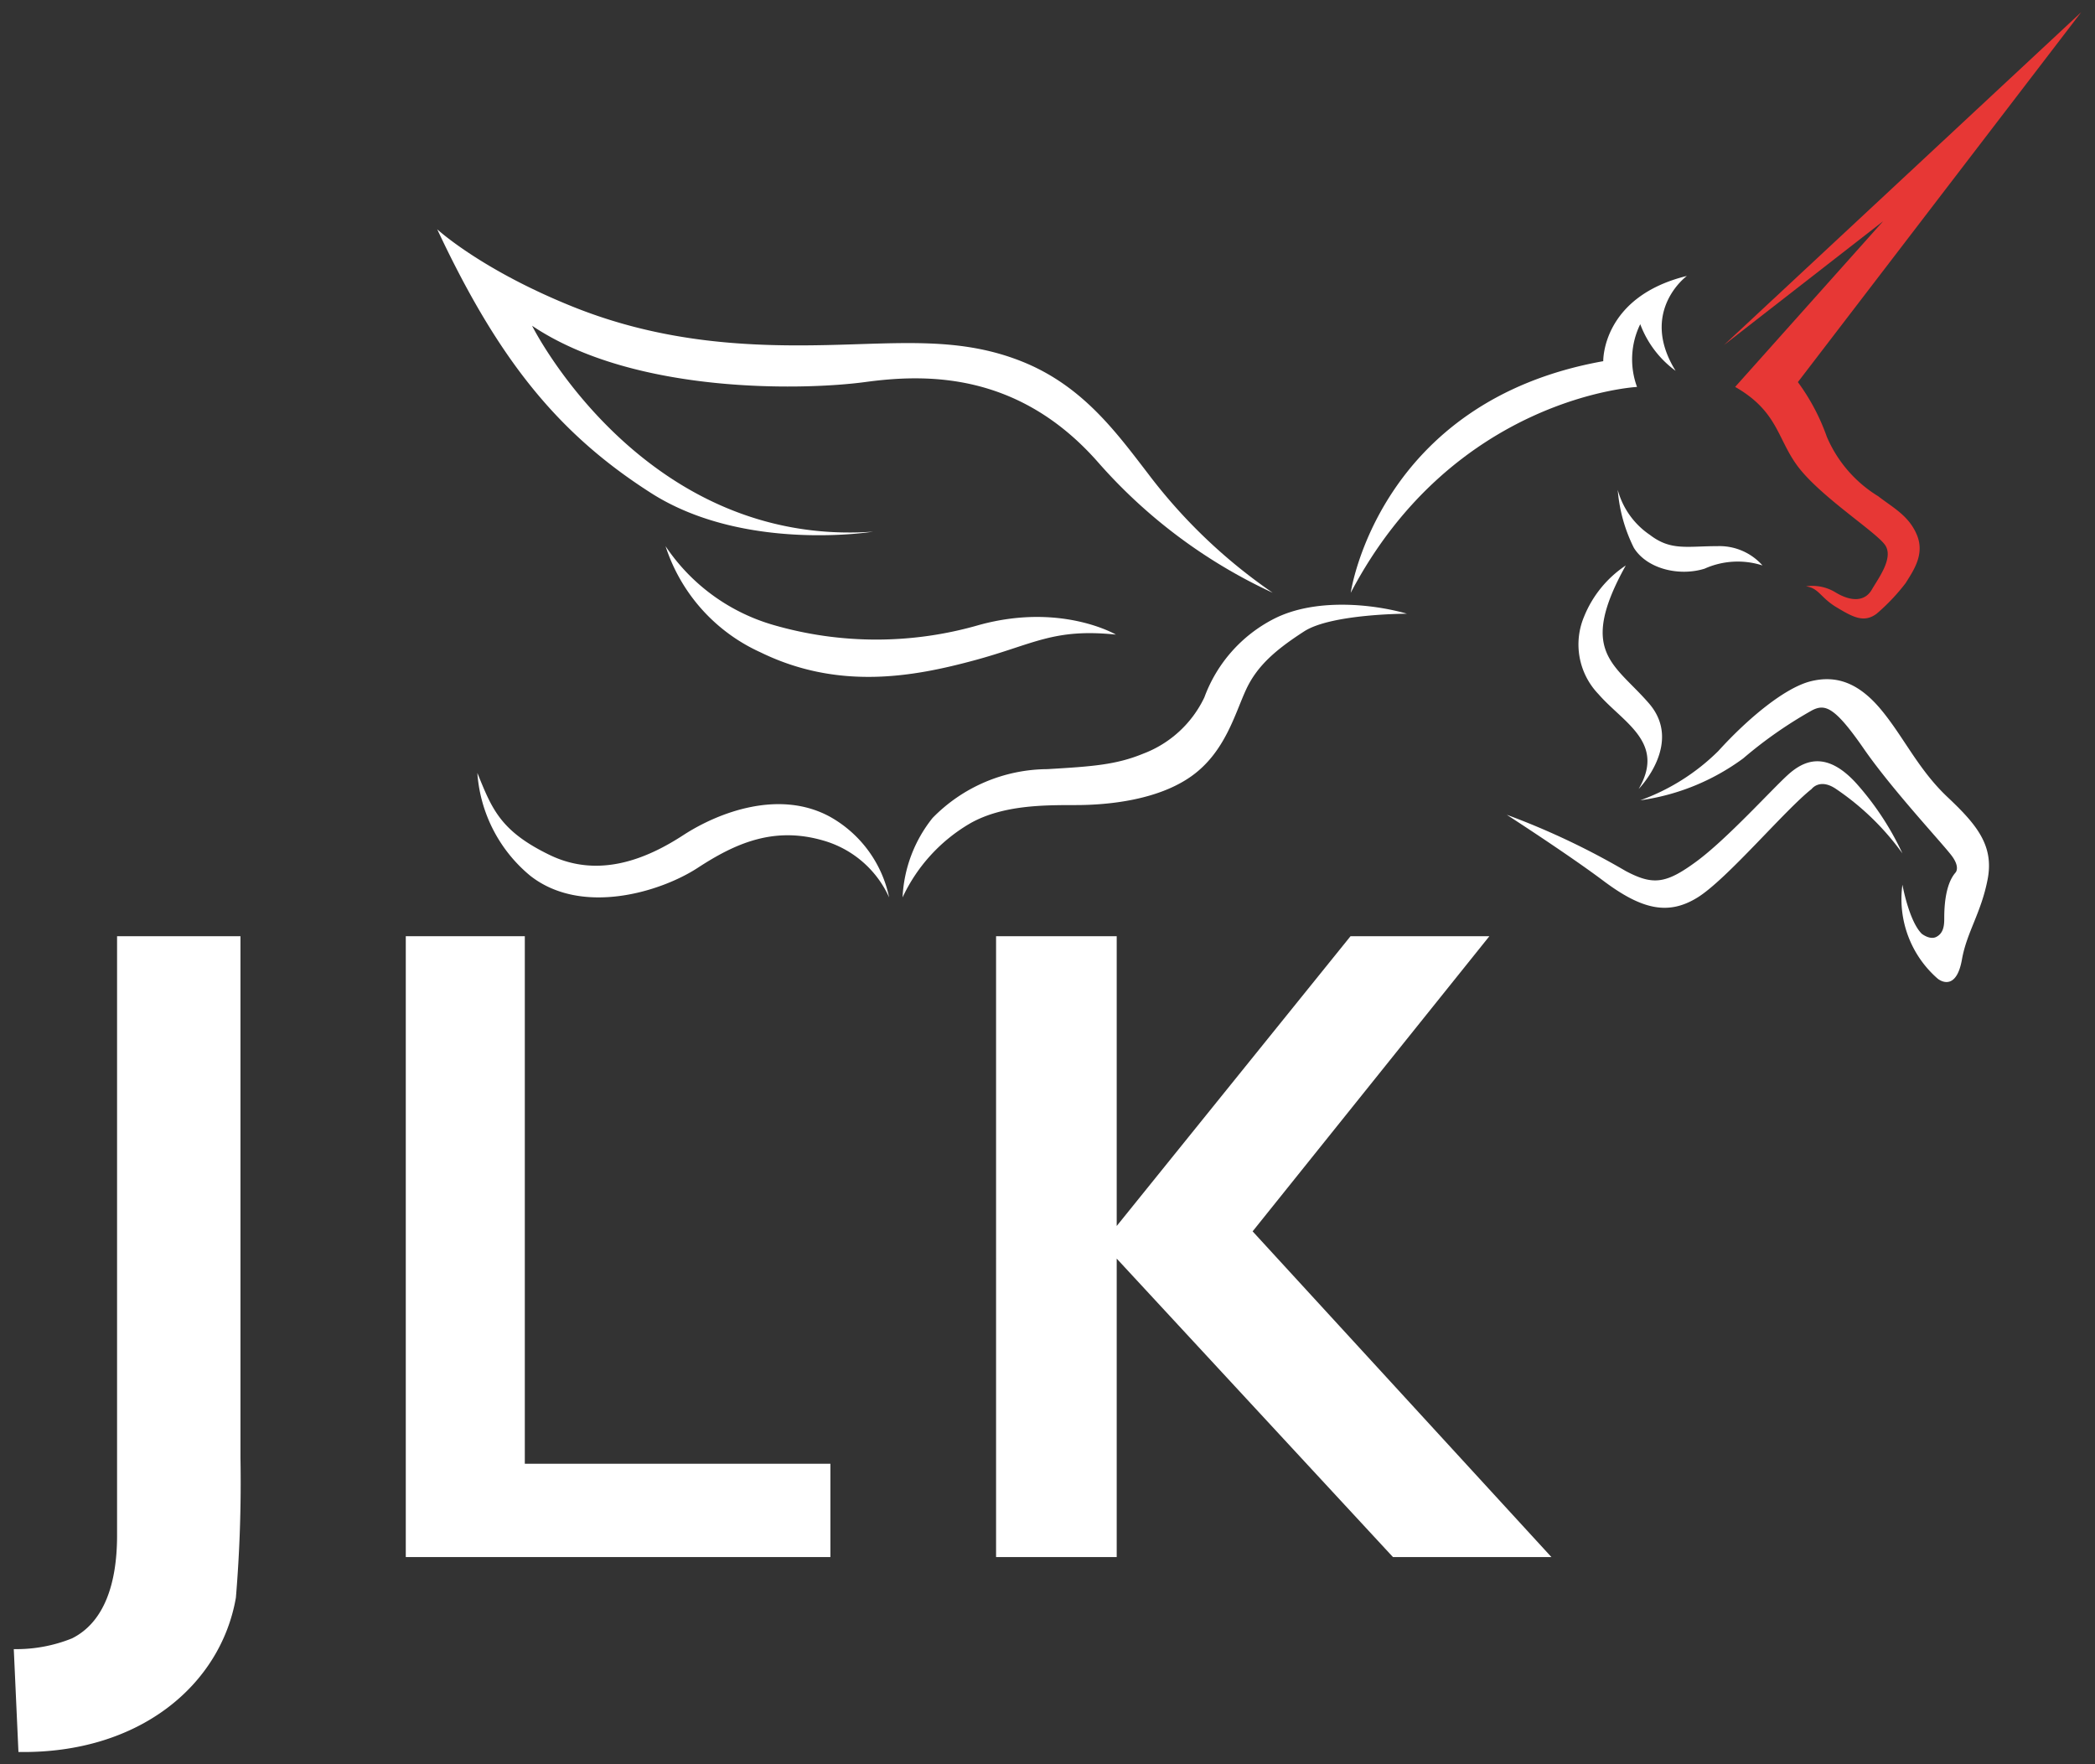
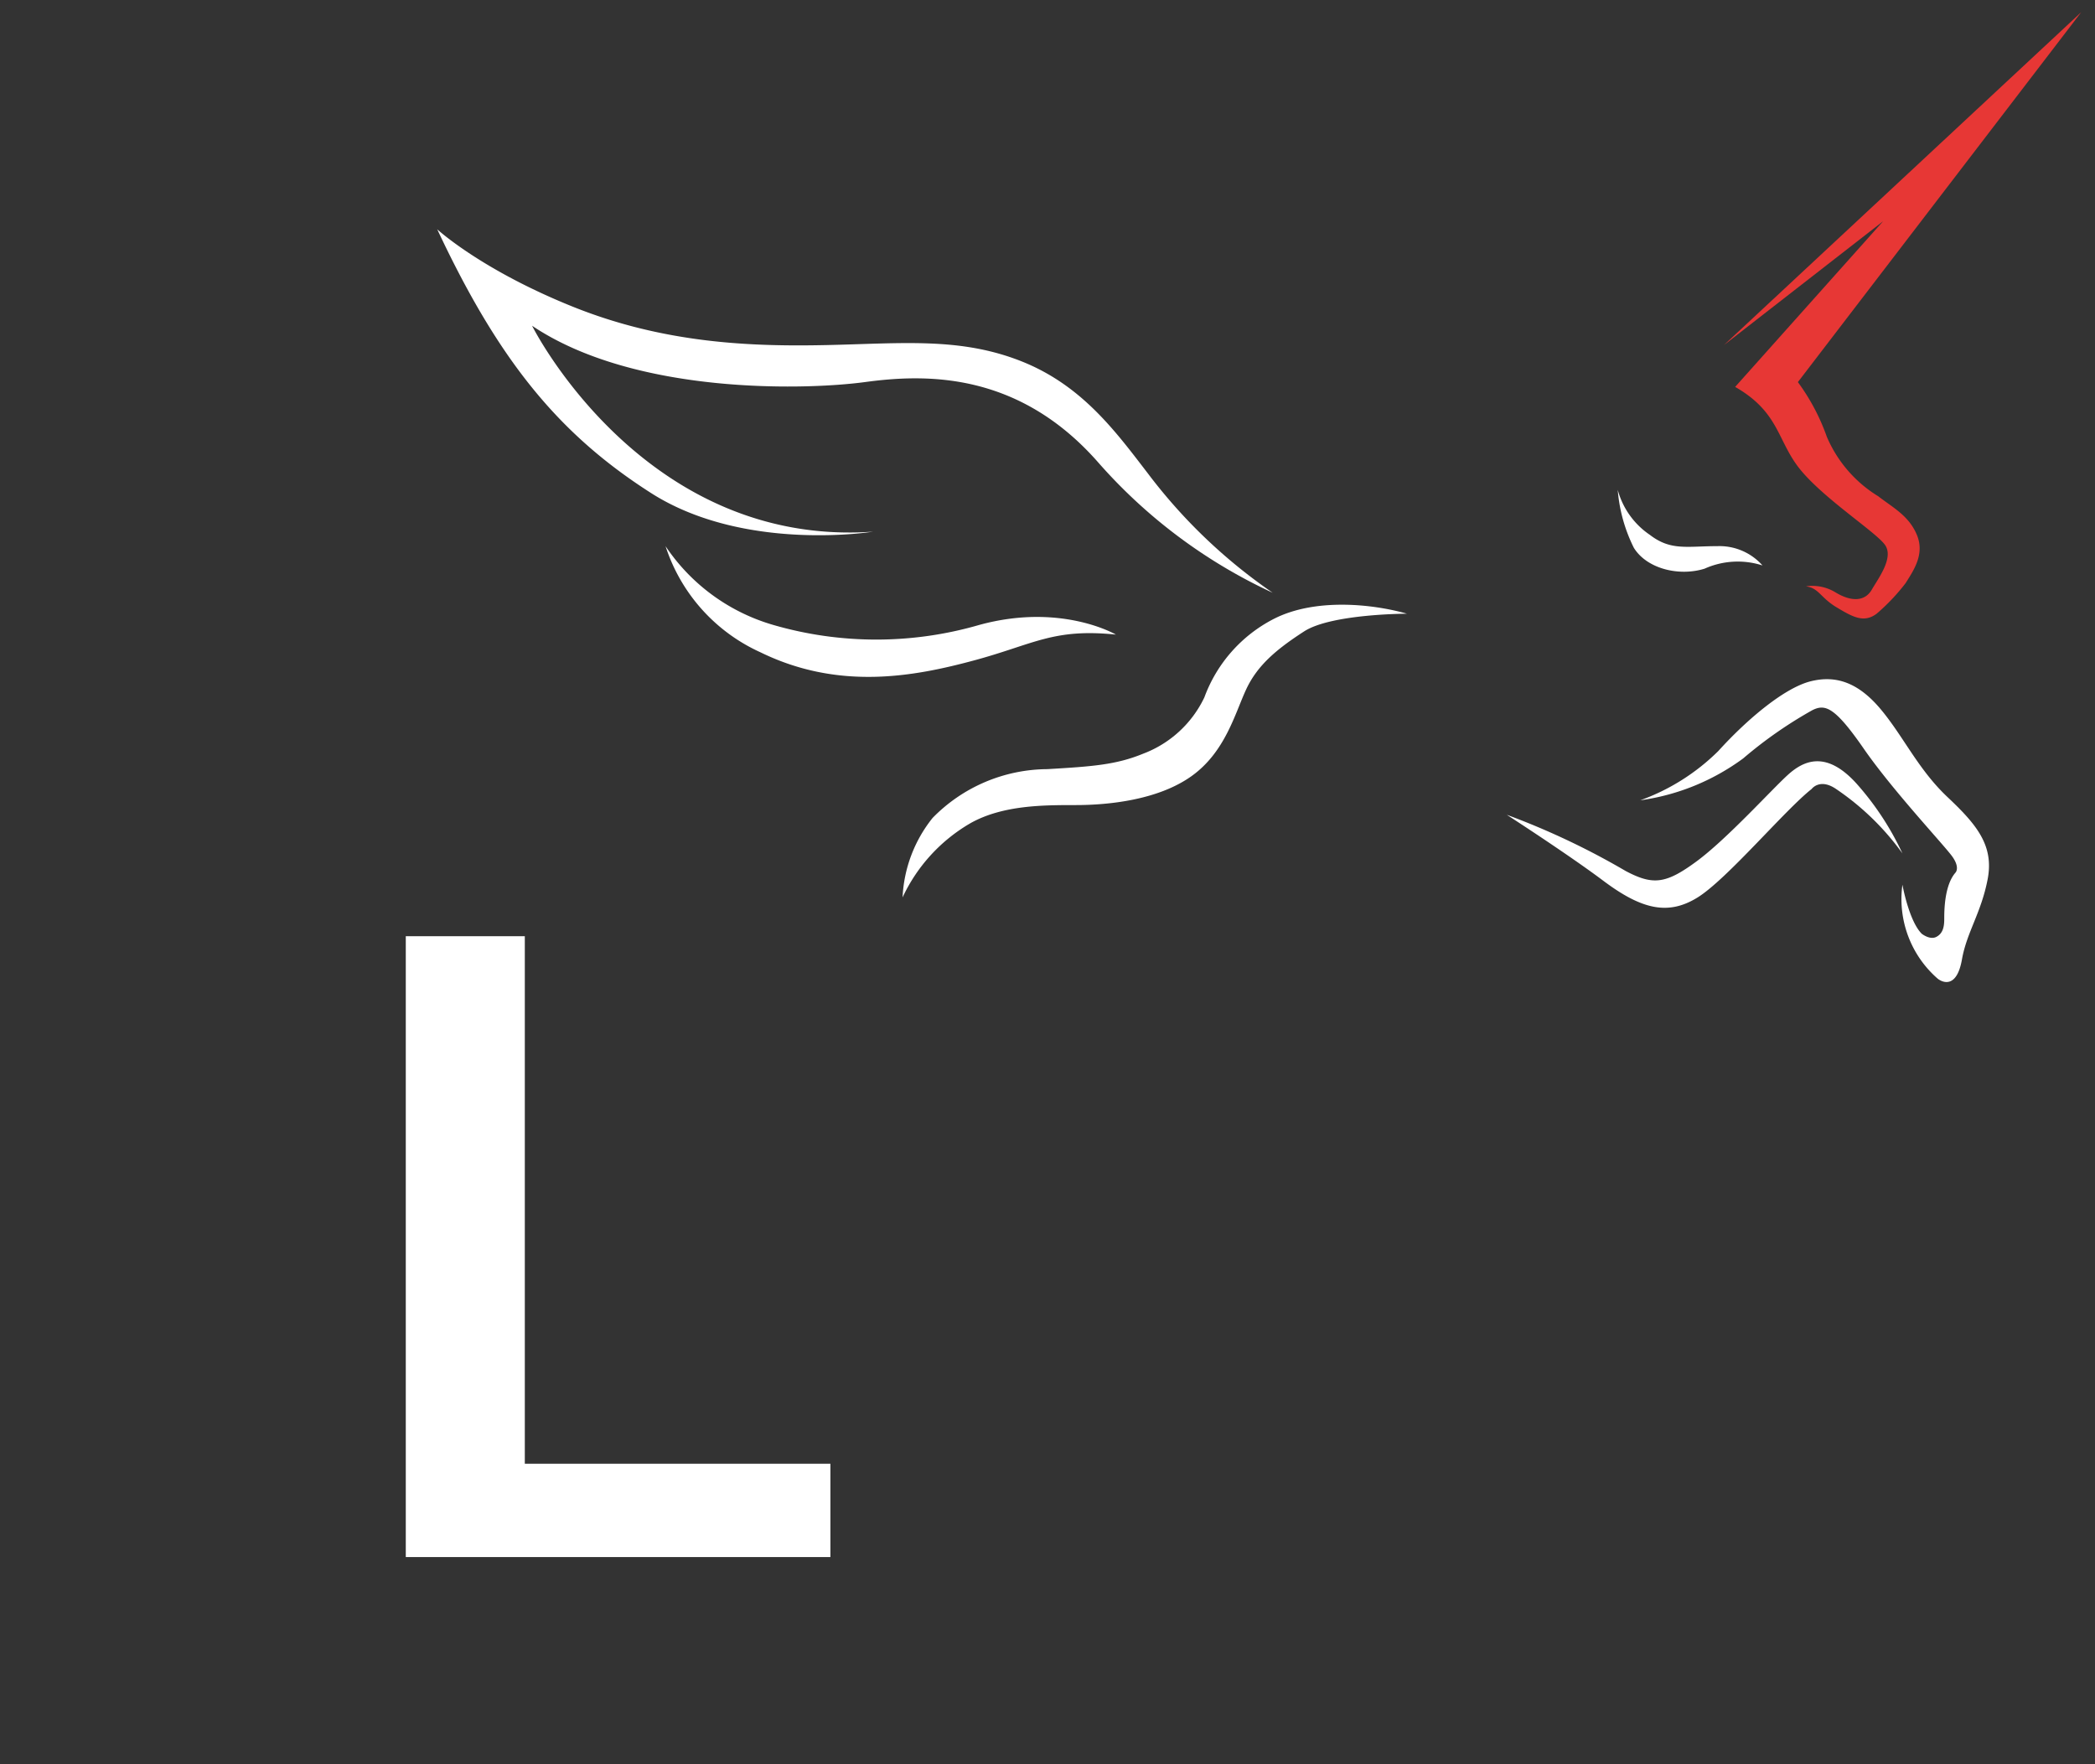
<svg xmlns="http://www.w3.org/2000/svg" width="152" height="128" viewBox="0 0 152 128">
  <rect x="0" y="0" width="152" height="128" fill="#333333" stroke="none" />
  <defs>
    <style>.a,.b{fill:#fff;}.a{opacity:0;}.c{fill:#e73735;}</style>
  </defs>
  <rect class="a" width="152" height="128" />
-   <path class="b" d="M160.494-60.075V-16.6c0,3.5-.934,6.3-3.268,7.469A10.793,10.793,0,0,1,153-8.351l.338,7.463c8.8.144,14.689-4.889,15.778-11.205a100.831,100.831,0,0,0,.331-10.114V-60.075Z" transform="translate(-152 128)" />
  <path class="b" d="M190.077-21.8V-60.075h-8.636V-15.03h30.808V-21.8Z" transform="translate(-152 128)" />
-   <path class="b" d="M264.561-15.03,242.882-38.661,260.06-60.075H249.986L233.021-39.05V-60.075h-8.752V-15.03h8.752V-36.684L253.064-15.03Z" transform="translate(-152 128)" />
-   <path class="b" d="M186.634-71.92a10.62,10.62,0,0,0,3.851,7.469c3.734,2.917,9.453,1.167,12.137-.584s5.484-3.034,9.1-1.984a7.5,7.5,0,0,1,4.787,4.128,8.735,8.735,0,0,0-4.262-5.835c-3.676-2.027-8.108-.35-10.676,1.321s-6.07,3.187-9.688,1.437S187.684-69.352,186.634-71.92Z" transform="translate(-152 128)" />
  <path class="b" d="M217.485-62.891a9.944,9.944,0,0,1,2.175-5.761,11.731,11.731,0,0,1,8.32-3.544c3.233-.191,4.983-.307,6.967-1.124a8.068,8.068,0,0,0,4.435-4.085,10.444,10.444,0,0,1,5.033-5.69c3.019-1.545,7.22-1.078,9.67-.378,0,0-5.484,0-7.468,1.284s-3.384,2.45-4.2,4.2-1.517,4.551-3.968,6.3-6.068,2.1-8.4,2.1-5.252,0-7.586,1.284A12.161,12.161,0,0,0,217.485-62.891Z" transform="translate(-152 128)" />
-   <path class="b" d="M250-84.99s1.984-13.887,18.322-16.805c0,0-.117-4.667,6.068-6.185,0,0-3.5,2.568-.817,6.886a7.412,7.412,0,0,1-2.567-3.385,5.8,5.8,0,0,0-.234,4.552S257.47-99.227,250-84.99Z" transform="translate(-152 128)" />
  <path class="b" d="M269.373-92.459a11.4,11.4,0,0,0,1.167,4.2c.933,1.518,3.267,2.1,5.135,1.518a5.874,5.874,0,0,1,4.2-.234,4.168,4.168,0,0,0-3.268-1.4c-2.217,0-3.384.35-4.9-.817A5.754,5.754,0,0,1,269.373-92.459Z" transform="translate(-152 128)" />
-   <path class="b" d="M269.956-86.974a8.1,8.1,0,0,0-3.034,3.734,5.2,5.2,0,0,0,1.051,5.6c1.79,2.066,4.9,3.5,2.917,6.885,0,0,3.255-3.313.752-6.208S266.455-80.672,269.956-86.974Z" transform="translate(-152 128)" />
  <path class="b" d="M261.321-68.886s4.462,2.88,7,4.785c2.8,2.1,4.718,2.537,6.852,1.21s6.334-6.345,8.265-7.862c0,0,.591-.817,1.781,0a19.07,19.07,0,0,1,4.807,4.668,20.788,20.788,0,0,0-3.3-5.031c-2.184-2.438-3.818-1.737-4.985-.687s-4.435,4.668-6.652,6.3-3.151,1.75-5.135.7A54.418,54.418,0,0,0,261.321-68.886Z" transform="translate(-152 128)" />
  <path class="b" d="M271.007-69.936a15.485,15.485,0,0,0,5.66-3.572c2.158-2.38,4.842-4.6,6.71-5.064s3.5.117,5.134,2.1,2.684,4.318,4.785,6.3,3.384,3.5,2.917,5.951-1.517,3.851-1.867,5.835-1.283,1.751-1.75,1.4a7.661,7.661,0,0,1-2.568-6.827s.467,2.625,1.4,3.559c0,0,.583.467,1.05.233s.584-.7.584-1.283,0-2.451.816-3.385c0,0,.351-.35-.233-1.167s-4.318-4.784-6.418-7.818-2.8-3.268-3.735-2.8a31.053,31.053,0,0,0-5.018,3.5A16.378,16.378,0,0,1,271.007-69.936Z" transform="translate(-152 128)" />
  <path class="b" d="M200.288-88.374a12.765,12.765,0,0,0,6.885,7.7c5.718,2.8,11.2,1.75,15.521.583s5.718-2.334,10.269-1.867c0,0-3.968-2.334-9.919-.7a26.8,26.8,0,0,1-14.938,0A14.134,14.134,0,0,1,200.288-88.374Z" transform="translate(-152 128)" />
  <path class="b" d="M215.342-89.425s-9.336,1.518-16.1-2.8-11.086-9.686-15.52-19.139c0,0,3.15,2.918,9.8,5.6s12.954,2.917,18.439,2.8,9.685-.584,14.12,1.166,6.885,5.135,9.219,8.169a38.949,38.949,0,0,0,9.039,8.636,38.1,38.1,0,0,1-12.657-9.453c-5.834-6.651-12.6-6.418-16.921-5.834s-16.688.933-24.156-4.085C190.6-104.362,198.654-88.258,215.342-89.425Z" transform="translate(-152 128)" />
  <path class="c" d="M277.075-102.961,303-127.115l-20.557,26.838a15.207,15.207,0,0,1,2.1,3.967,9.364,9.364,0,0,0,3.734,4.318c1.05.817,2.217,1.4,2.8,2.8s-.234,2.567-.817,3.5a14.611,14.611,0,0,1-2.1,2.217c-.933.7-1.75.233-2.917-.467s-1.284-1.4-2.217-1.517a3.222,3.222,0,0,1,2.194.467c1.19.7,2.123.583,2.59-.233s1.634-2.334.934-3.268-4.318-3.267-6.069-5.368-1.517-4.2-4.784-6.068l10.736-12.02Z" transform="translate(-152 128)" />
</svg>